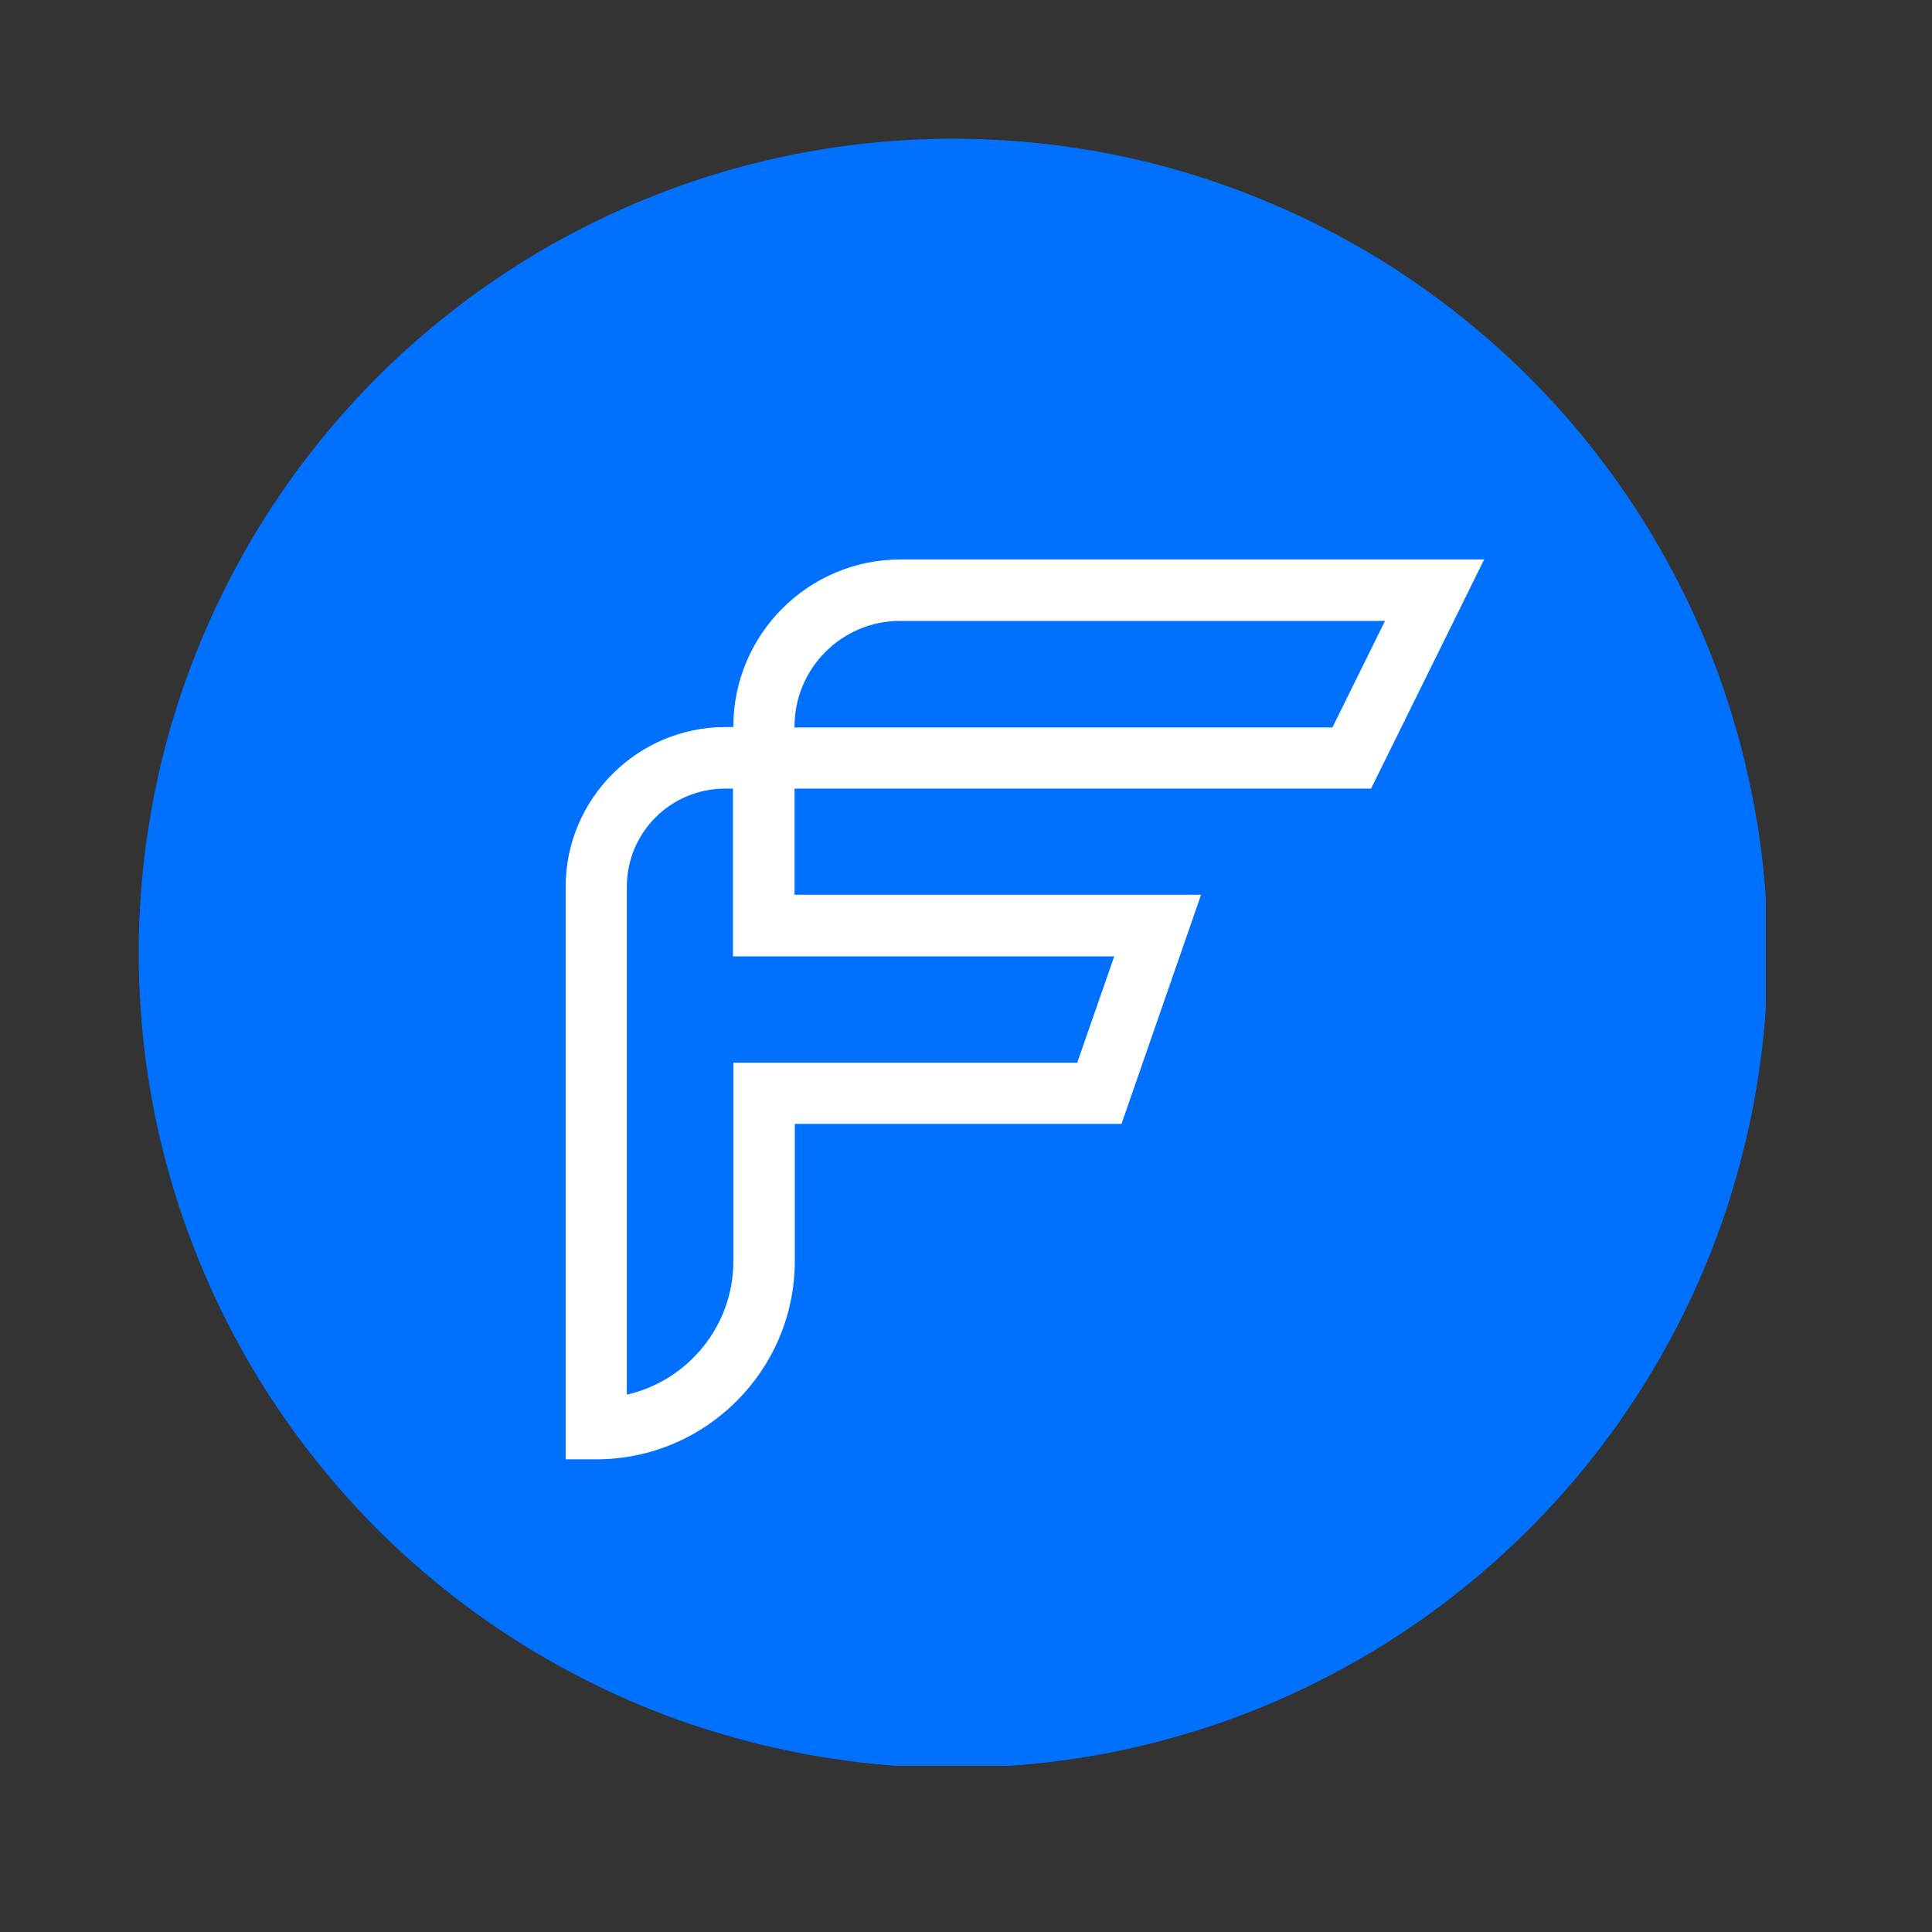
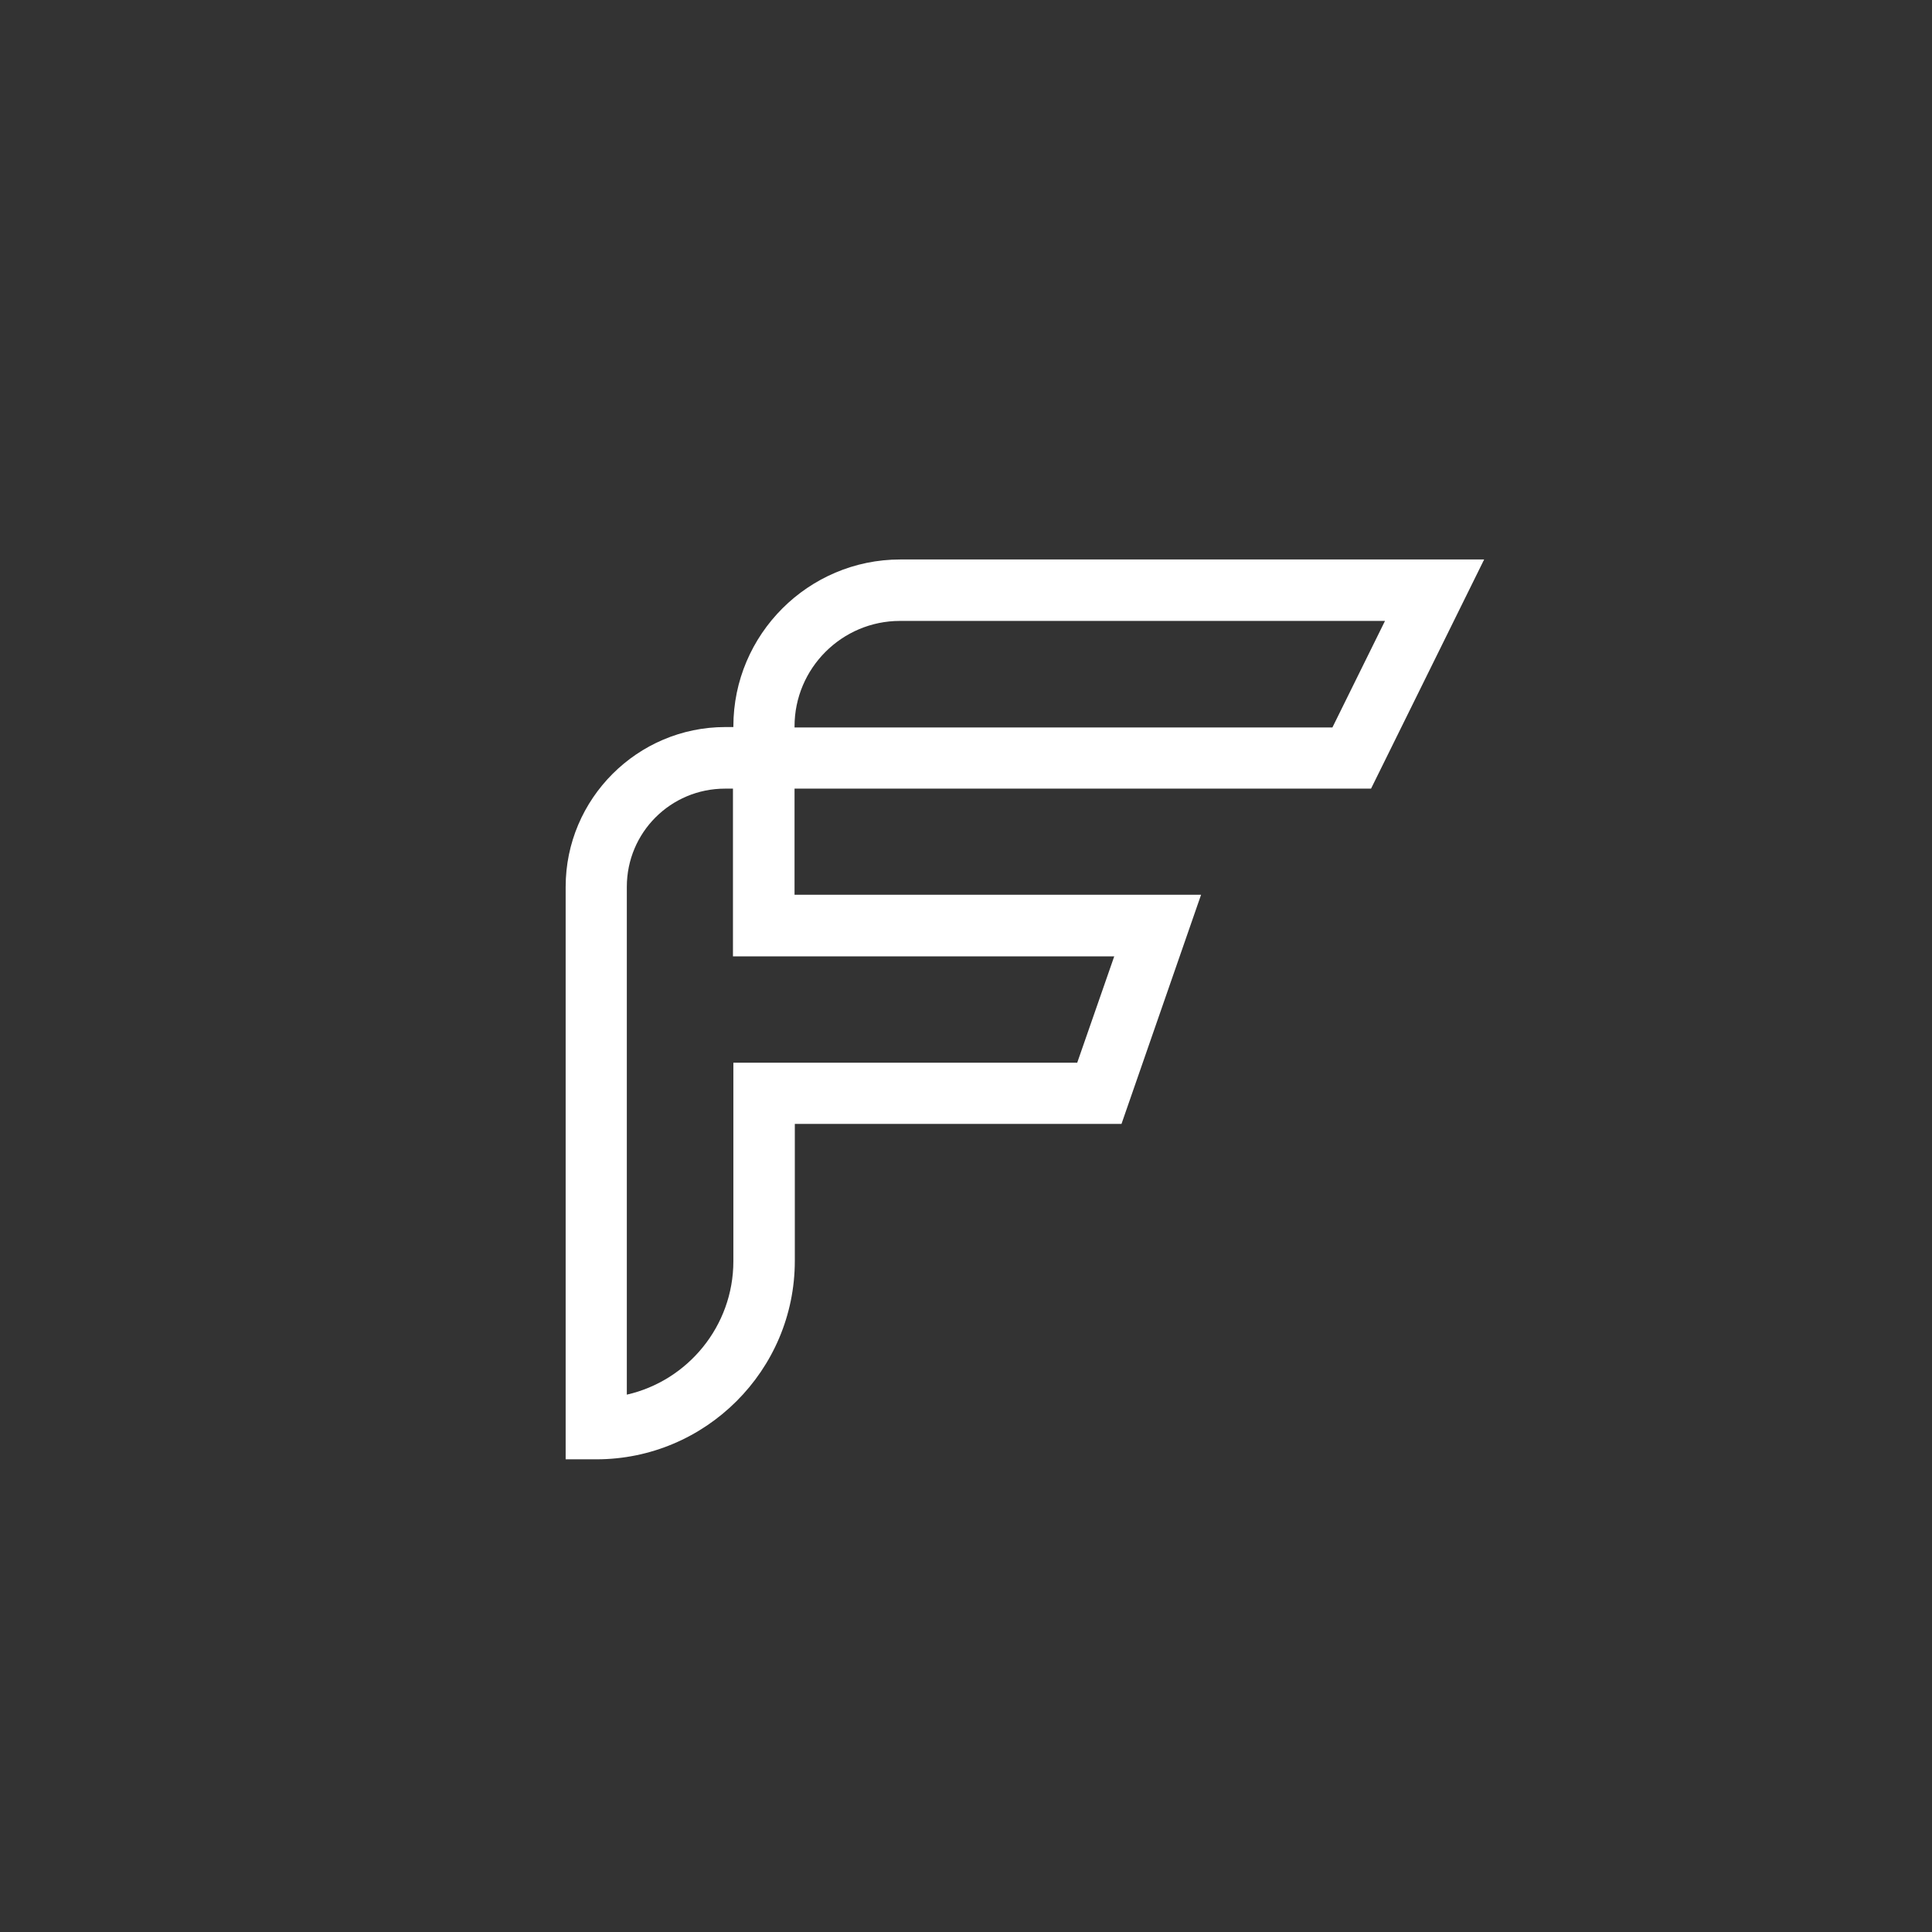
<svg xmlns="http://www.w3.org/2000/svg" width="75" zoomAndPan="magnify" viewBox="0 0 56.25 56.25" height="75" preserveAspectRatio="xMidYMid meet" version="1.0">
  <rect x="0" y="0" width="56.25" height="56.25" fill="#333333" stroke="none" />
  <defs>
    <clipPath id="aeb7d1b66d">
-       <path d="M 4.039 4.039 L 51.406 4.039 L 51.406 51.406 L 4.039 51.406 Z M 4.039 4.039 " clip-rule="nonzero" />
-     </clipPath>
+       </clipPath>
    <clipPath id="9dd3ce55f7">
-       <path d="M 16 16 L 51.406 16 L 51.406 51.406 L 16 51.406 Z M 16 16 " clip-rule="nonzero" />
-     </clipPath>
+       </clipPath>
  </defs>
  <g clip-path="url(#aeb7d1b66d)">
    <path fill="#0070ff" d="M 51.465 27.75 C 51.465 28.527 51.426 29.301 51.352 30.074 C 51.273 30.848 51.16 31.617 51.008 32.379 C 50.855 33.141 50.668 33.891 50.441 34.637 C 50.219 35.379 49.957 36.109 49.66 36.824 C 49.363 37.543 49.031 38.246 48.664 38.93 C 48.297 39.613 47.898 40.281 47.469 40.926 C 47.035 41.57 46.574 42.195 46.082 42.793 C 45.59 43.395 45.066 43.969 44.52 44.52 C 43.969 45.066 43.395 45.59 42.793 46.082 C 42.195 46.574 41.57 47.035 40.926 47.469 C 40.281 47.898 39.613 48.297 38.93 48.664 C 38.246 49.031 37.543 49.363 36.824 49.66 C 36.109 49.957 35.379 50.219 34.637 50.441 C 33.891 50.668 33.141 50.855 32.379 51.008 C 31.617 51.16 30.848 51.273 30.074 51.352 C 29.301 51.426 28.527 51.465 27.75 51.465 C 26.973 51.465 26.199 51.426 25.426 51.352 C 24.652 51.273 23.887 51.16 23.125 51.008 C 22.363 50.855 21.609 50.668 20.867 50.441 C 20.125 50.219 19.395 49.957 18.676 49.66 C 17.961 49.363 17.258 49.031 16.574 48.664 C 15.887 48.297 15.223 47.898 14.578 47.469 C 13.93 47.035 13.309 46.574 12.707 46.082 C 12.109 45.59 11.531 45.066 10.984 44.52 C 10.434 43.969 9.914 43.395 9.422 42.793 C 8.93 42.195 8.465 41.57 8.035 40.926 C 7.602 40.281 7.203 39.613 6.84 38.93 C 6.473 38.246 6.141 37.543 5.844 36.824 C 5.547 36.109 5.285 35.379 5.059 34.637 C 4.832 33.891 4.645 33.141 4.492 32.379 C 4.344 31.617 4.227 30.848 4.152 30.074 C 4.078 29.301 4.039 28.527 4.039 27.75 C 4.039 26.973 4.078 26.199 4.152 25.426 C 4.227 24.652 4.344 23.887 4.492 23.125 C 4.645 22.363 4.832 21.609 5.059 20.867 C 5.285 20.125 5.547 19.395 5.844 18.676 C 6.141 17.961 6.473 17.258 6.84 16.574 C 7.203 15.887 7.602 15.223 8.035 14.578 C 8.465 13.93 8.93 13.309 9.422 12.707 C 9.914 12.109 10.434 11.531 10.984 10.984 C 11.531 10.434 12.109 9.914 12.707 9.422 C 13.309 8.93 13.93 8.465 14.578 8.035 C 15.223 7.602 15.887 7.203 16.574 6.84 C 17.258 6.473 17.961 6.141 18.676 5.844 C 19.395 5.547 20.125 5.285 20.867 5.059 C 21.609 4.832 22.363 4.645 23.125 4.492 C 23.887 4.344 24.652 4.227 25.426 4.152 C 26.199 4.078 26.973 4.039 27.75 4.039 C 28.527 4.039 29.301 4.078 30.074 4.152 C 30.848 4.227 31.617 4.344 32.379 4.492 C 33.141 4.645 33.891 4.832 34.637 5.059 C 35.379 5.285 36.109 5.547 36.824 5.844 C 37.543 6.141 38.246 6.473 38.93 6.84 C 39.613 7.203 40.281 7.602 40.926 8.035 C 41.57 8.465 42.195 8.93 42.793 9.422 C 43.395 9.914 43.969 10.434 44.52 10.984 C 45.066 11.531 45.59 12.109 46.082 12.707 C 46.574 13.309 47.035 13.93 47.469 14.578 C 47.898 15.223 48.297 15.887 48.664 16.574 C 49.031 17.258 49.363 17.961 49.66 18.676 C 49.957 19.395 50.219 20.125 50.441 20.867 C 50.668 21.609 50.855 22.363 51.008 23.125 C 51.16 23.887 51.273 24.652 51.352 25.426 C 51.426 26.199 51.465 26.973 51.465 27.75 Z M 51.465 27.75 " fill-opacity="1" fill-rule="nonzero" />
  </g>
  <g clip-path="url(#9dd3ce55f7)">
-     <path fill="#0070ff" d="M 51.453 27.75 C 51.453 40.848 40.836 51.465 27.742 51.465 C 26.723 51.465 25.727 51.402 24.75 51.273 L 16.469 42.488 L 16.469 25.82 C 16.469 23.262 18.551 21.168 21.117 21.168 L 21.352 21.168 L 21.352 21.148 C 21.352 18.473 23.535 16.289 26.211 16.289 L 43.211 16.289 L 51.164 23.988 C 51.355 25.215 51.453 26.473 51.453 27.75 Z M 51.453 27.75 " fill-opacity="1" fill-rule="nonzero" />
-   </g>
+     </g>
  <path fill="#ffffff" d="M 39.918 22.961 L 43.211 16.289 L 26.211 16.289 C 23.535 16.289 21.352 18.473 21.352 21.148 L 21.352 21.168 L 21.117 21.168 C 18.562 21.168 16.469 23.254 16.469 25.82 L 16.469 42.488 L 17.363 42.488 C 20.543 42.488 23.141 39.898 23.141 36.711 L 23.141 32.723 L 32.652 32.723 L 34.969 26.051 L 23.133 26.051 L 23.133 22.961 Z M 23.133 21.148 C 23.133 19.457 24.512 18.078 26.203 18.078 L 40.324 18.078 L 38.793 21.18 L 23.133 21.18 Z M 32.441 27.844 L 31.363 30.941 L 21.352 30.941 L 21.352 36.719 C 21.352 38.613 20.02 40.203 18.25 40.605 L 18.25 25.82 C 18.25 24.238 19.527 22.961 21.109 22.961 L 21.34 22.961 L 21.34 27.844 Z M 32.441 27.844 " fill-opacity="1" fill-rule="nonzero" />
</svg>